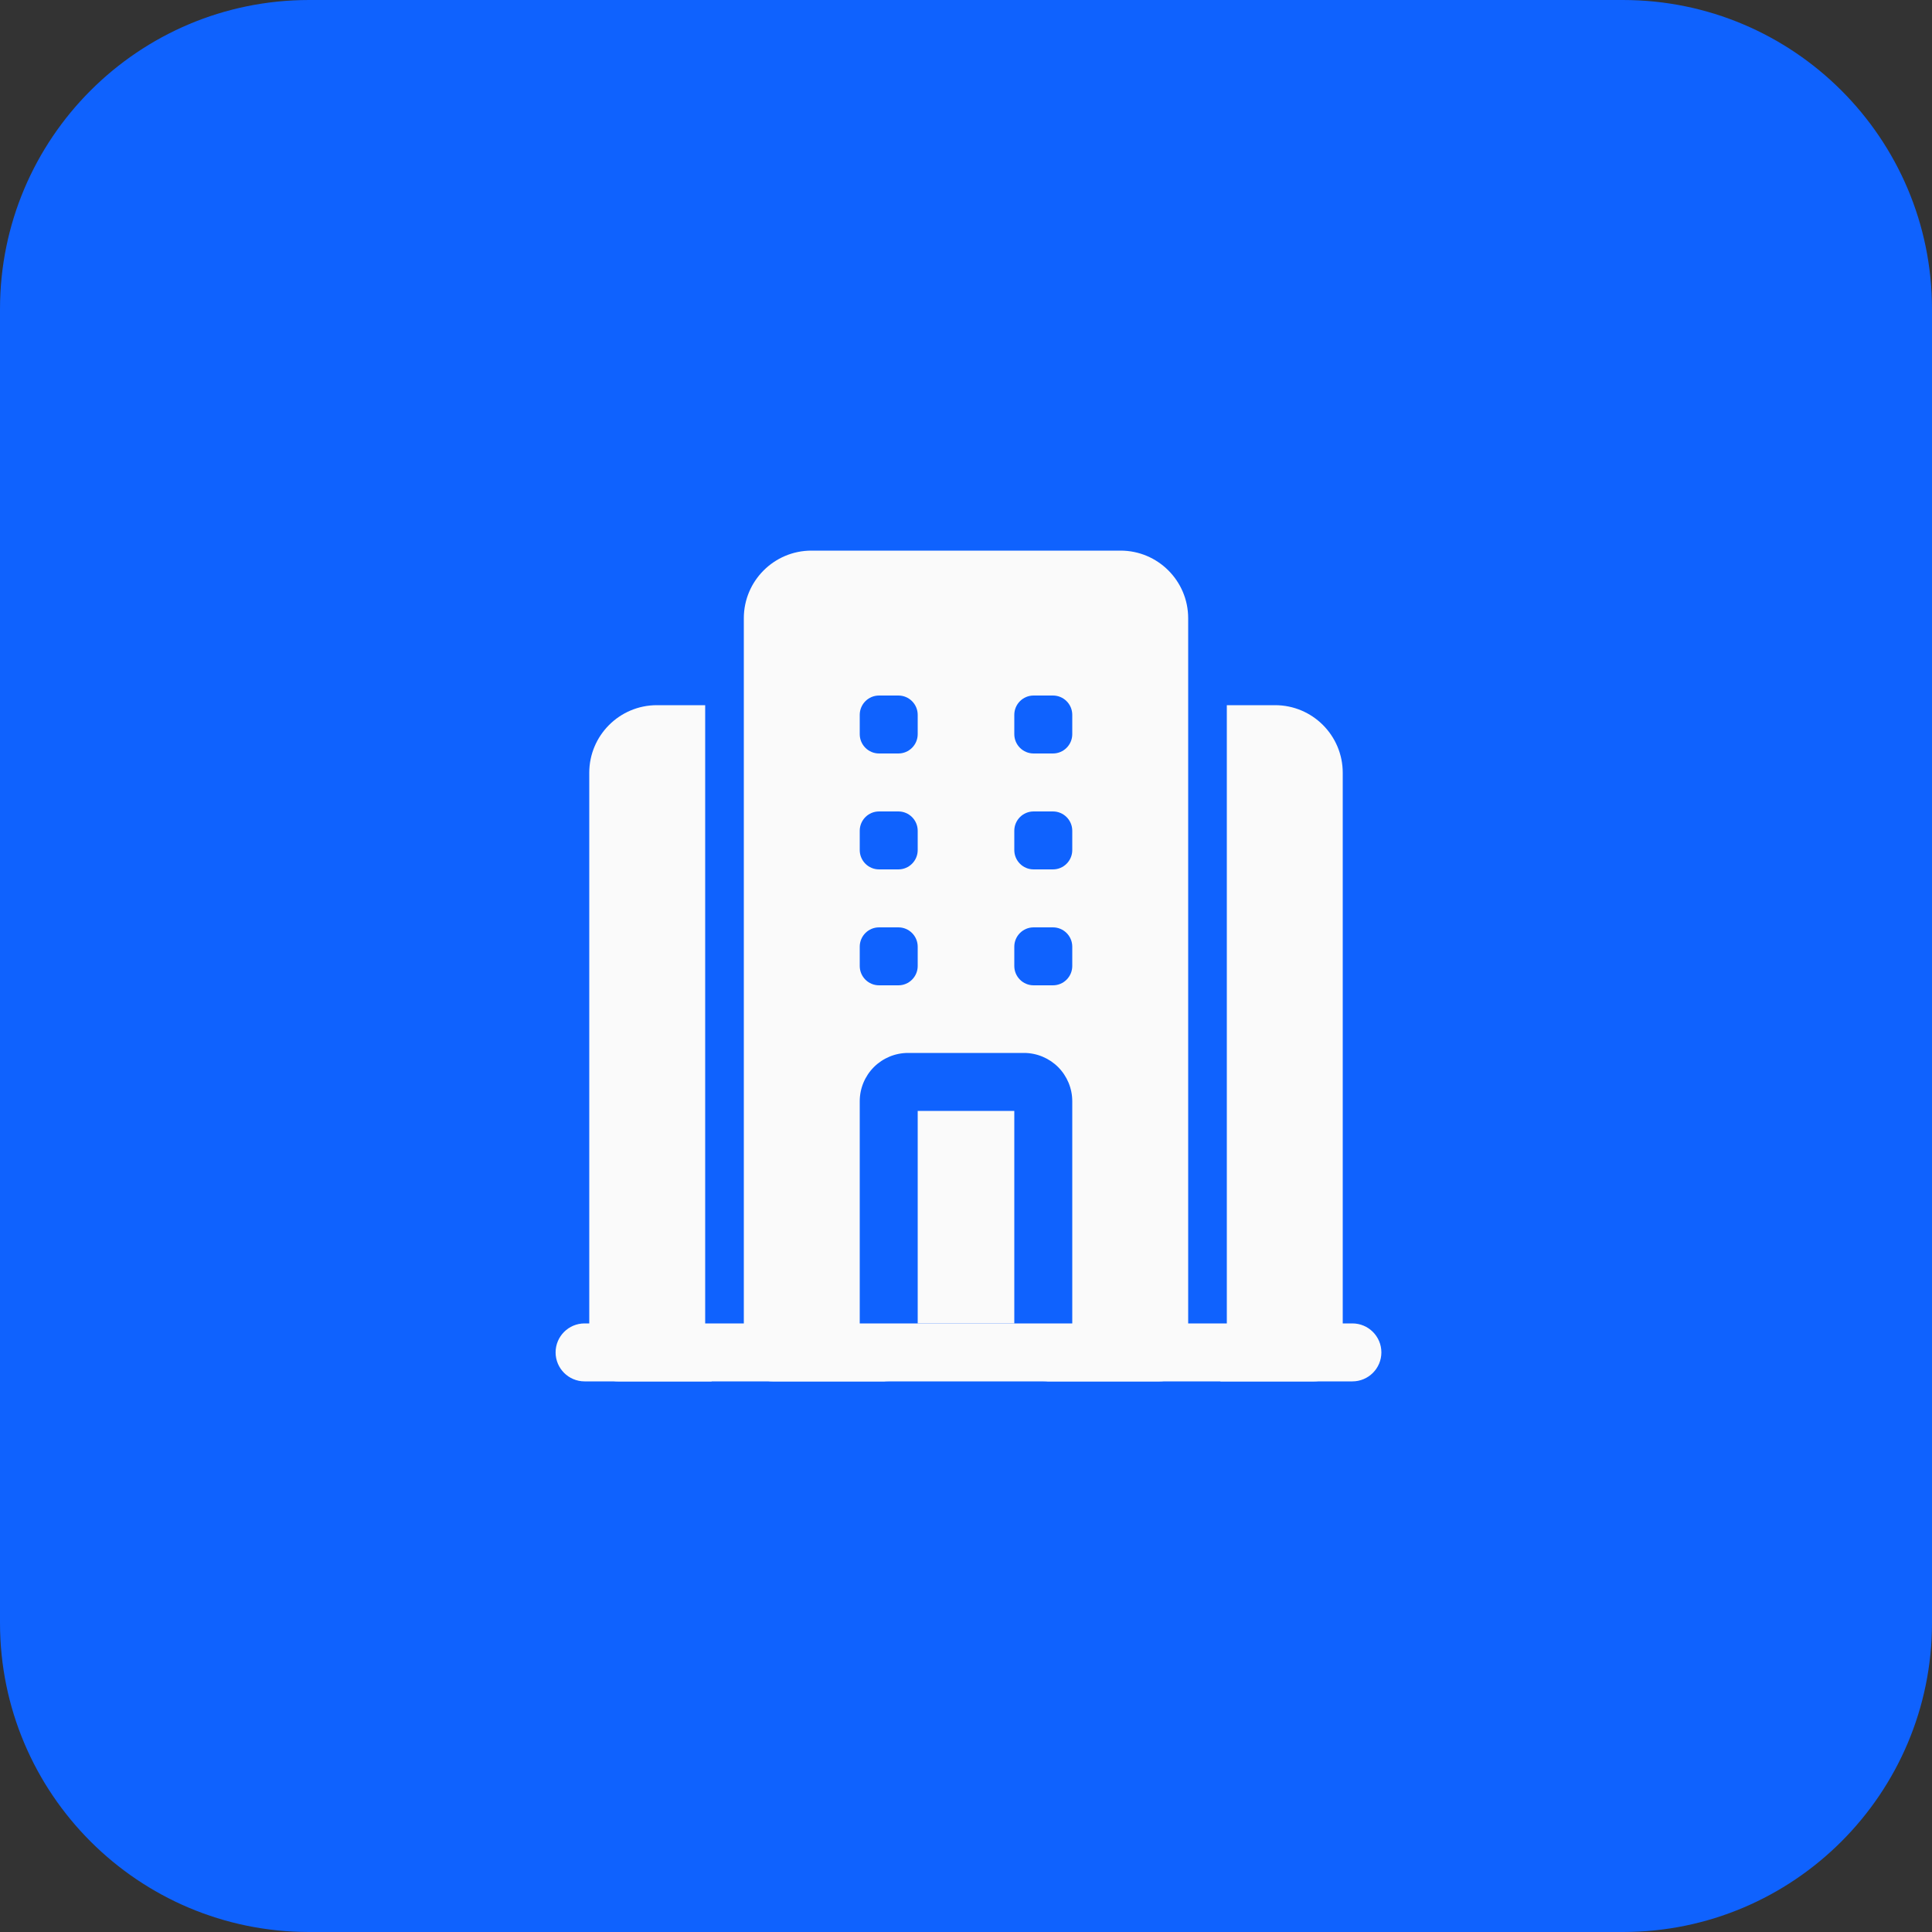
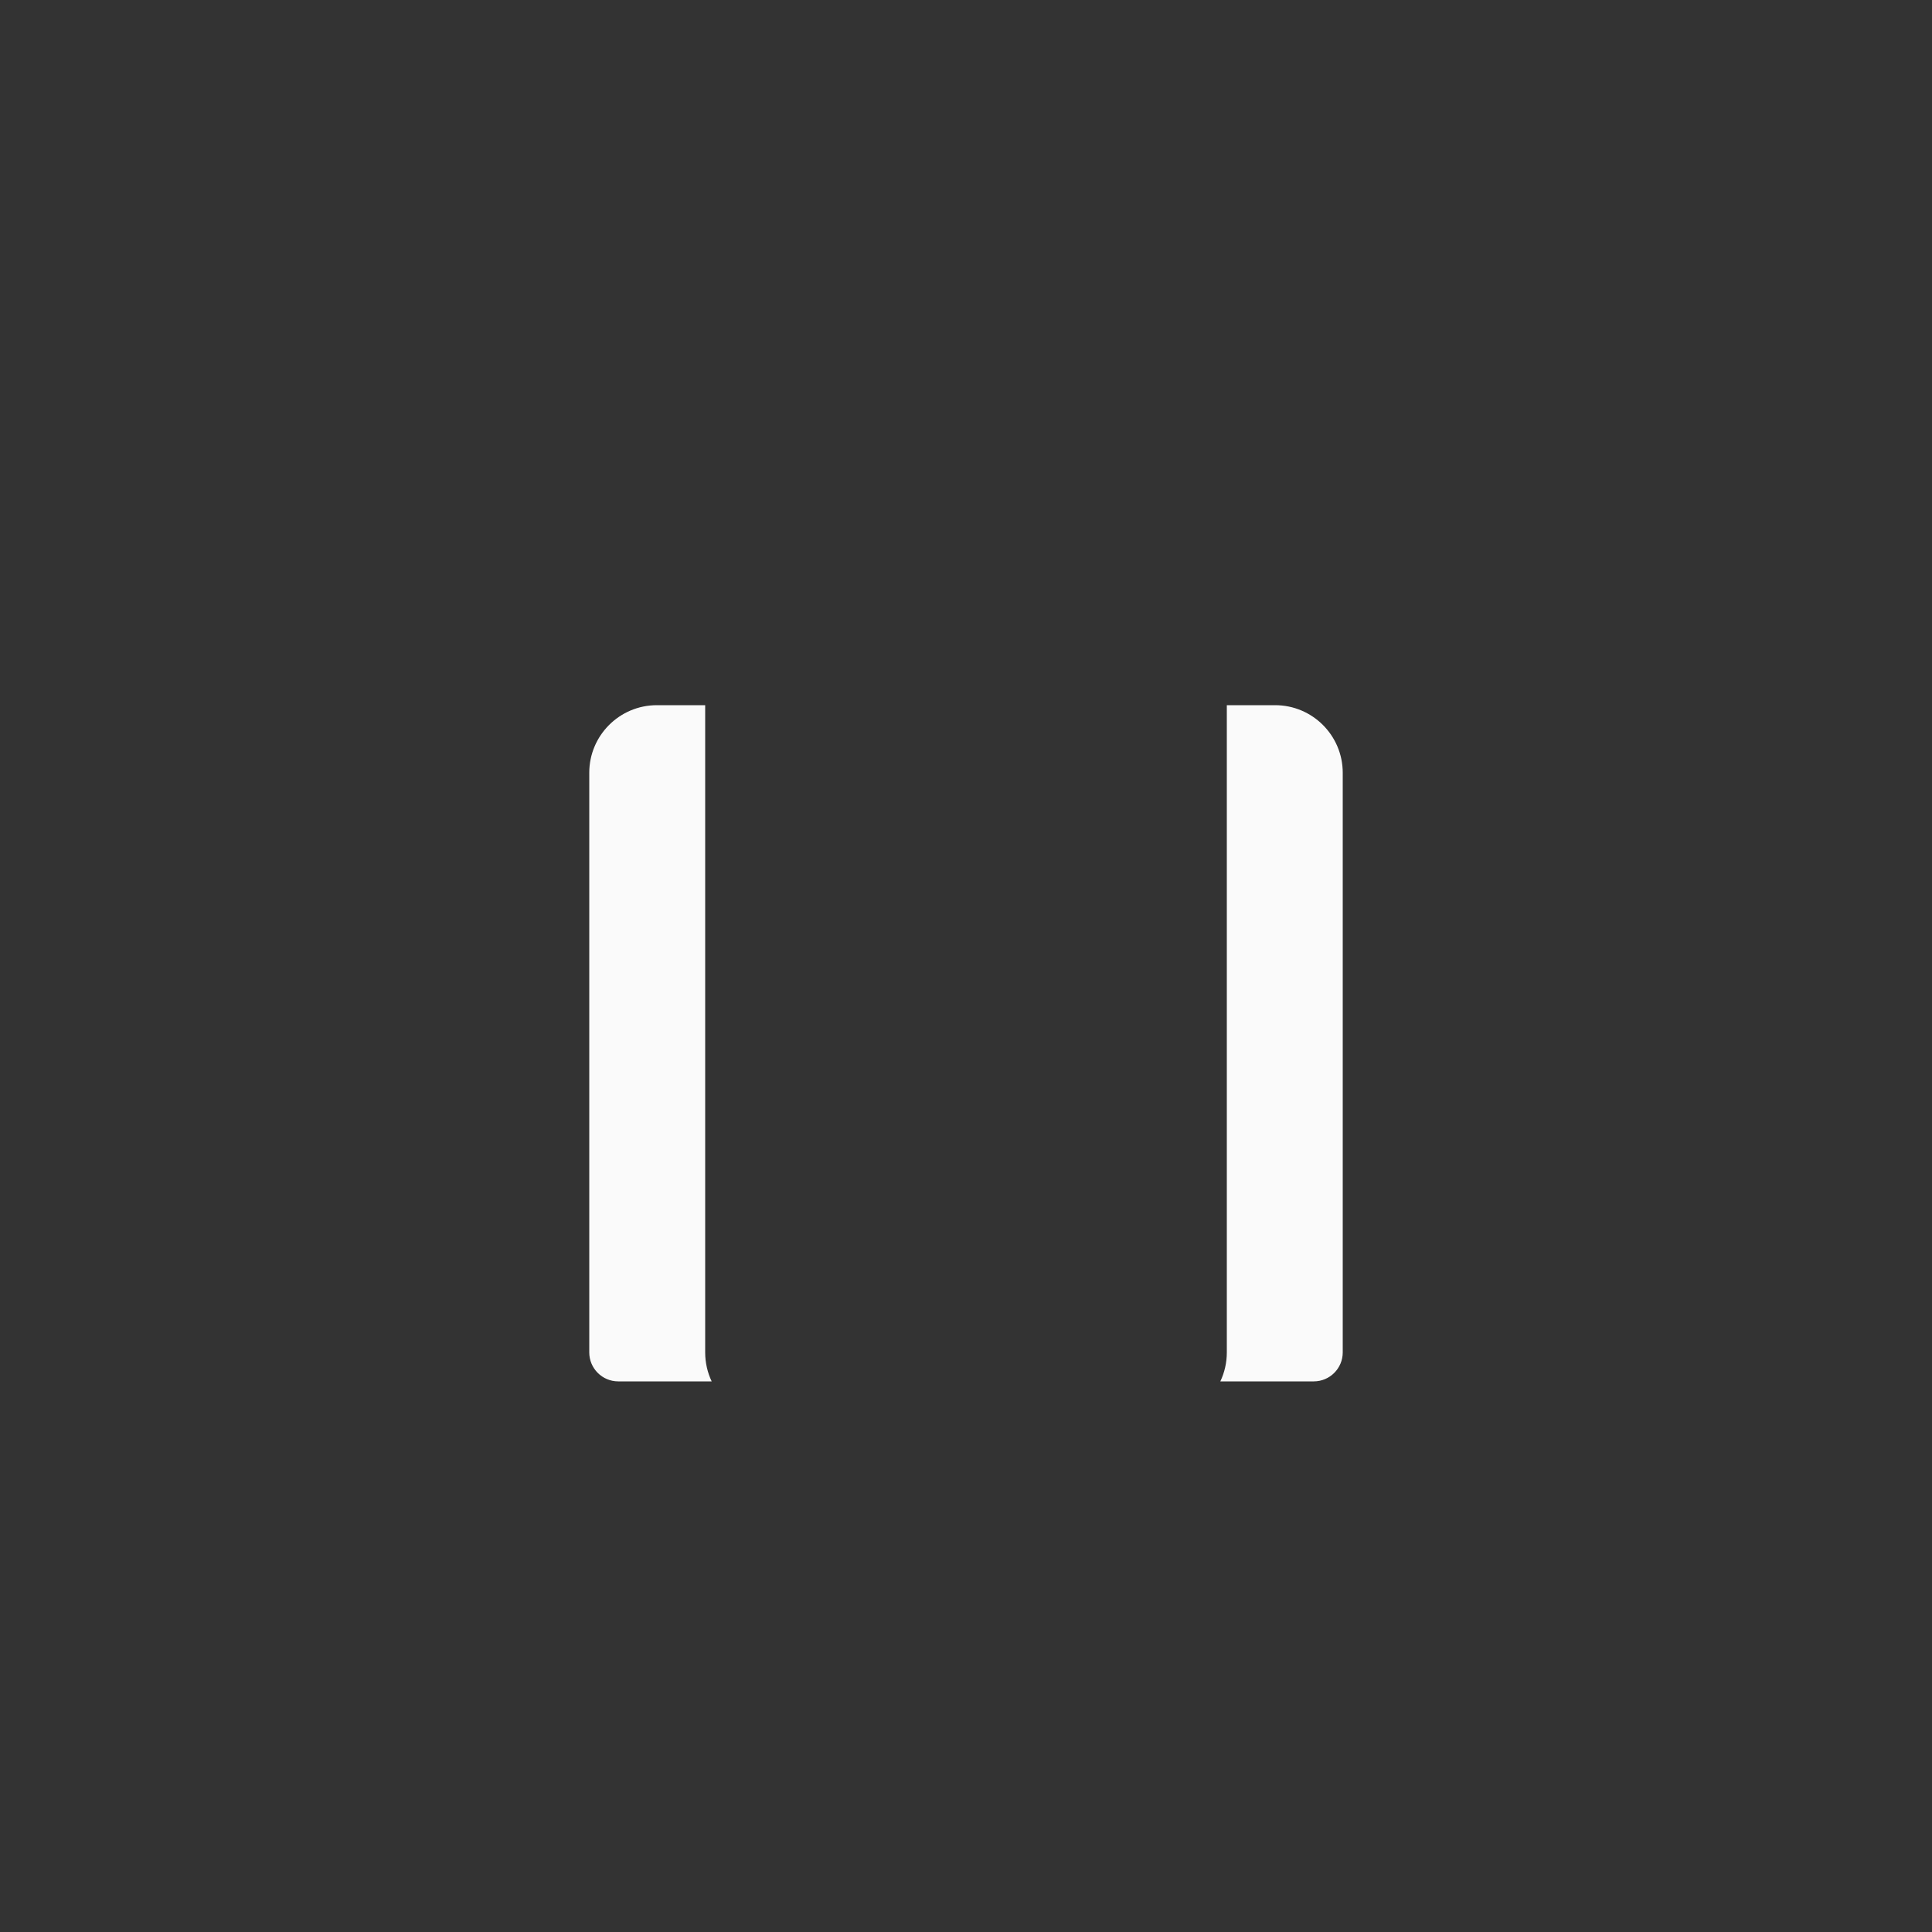
<svg xmlns="http://www.w3.org/2000/svg" width="50" height="50" viewBox="0 0 50 50" fill="none">
  <rect x="0" y="0" width="50" height="50" fill="#333333" stroke="none" />
-   <path d="M42 0H8C3.582 0 0 3.582 0 8V42C0 46.418 3.582 50 8 50H42C46.418 50 50 46.418 50 42V8C50 3.582 46.418 0 42 0Z" fill="#0F62FE" />
-   <path fill-rule="evenodd" clip-rule="evenodd" d="M15.129 35.75H35C35.414 35.75 35.75 35.414 35.75 35C35.75 34.586 35.414 34.25 35 34.25H15.129C14.715 34.25 14.379 34.586 14.379 35C14.379 35.414 14.715 35.75 15.129 35.75Z" fill="#FAFAFA" />
-   <path fill-rule="evenodd" clip-rule="evenodd" d="M23 35.75C22.586 35.75 22.25 35.414 22.25 35V28.5C22.25 28.168 22.382 27.851 22.616 27.616C22.851 27.382 23.169 27.25 23.5 27.25H26.5C26.831 27.25 27.149 27.382 27.384 27.616C27.618 27.851 27.75 28.168 27.75 28.5V35C27.75 35.414 27.414 35.75 27 35.75H30C30.414 35.75 30.75 35.414 30.75 35V16C30.75 15.034 29.966 14.25 29 14.25H21C20.034 14.25 19.25 15.034 19.25 16V35C19.25 35.414 19.586 35.75 20 35.75H23ZM26.25 28.75V34.25H23.75V28.75H26.25ZM23.25 25.5H22.75C22.474 25.5 22.25 25.276 22.25 25V24.5C22.25 24.224 22.474 24 22.75 24H23.25C23.526 24 23.75 24.224 23.75 24.5V25C23.75 25.276 23.526 25.5 23.25 25.5ZM27.25 25.5H26.75C26.474 25.5 26.25 25.276 26.25 25V24.5C26.25 24.224 26.474 24 26.75 24H27.25C27.526 24 27.75 24.224 27.75 24.5V25C27.75 25.276 27.526 25.5 27.25 25.5ZM23.25 22.5H22.75C22.474 22.5 22.25 22.276 22.25 22V21.5C22.25 21.224 22.474 21 22.75 21H23.25C23.526 21 23.75 21.224 23.75 21.5V22C23.75 22.276 23.526 22.5 23.25 22.5ZM27.25 22.5H26.75C26.474 22.5 26.25 22.276 26.25 22V21.5C26.25 21.224 26.474 21 26.75 21H27.25C27.526 21 27.75 21.224 27.75 21.5V22C27.75 22.276 27.526 22.5 27.25 22.5ZM23.25 19.5H22.75C22.474 19.5 22.25 19.276 22.25 19V18.5C22.25 18.224 22.474 18 22.75 18H23.25C23.526 18 23.75 18.224 23.75 18.5V19C23.75 19.276 23.526 19.5 23.25 19.5ZM27.25 19.5H26.75C26.474 19.5 26.25 19.276 26.25 19V18.5C26.25 18.224 26.474 18 26.75 18H27.25C27.526 18 27.75 18.224 27.75 18.5V19C27.75 19.276 27.526 19.5 27.25 19.5Z" fill="#FAFAFA" />
  <path fill-rule="evenodd" clip-rule="evenodd" d="M18.25 18.25H17C16.034 18.25 15.25 19.034 15.25 20V35C15.25 35.414 15.586 35.75 16 35.75H18.418C18.31 35.523 18.25 35.268 18.25 35V18.25Z" fill="#FAFAFA" />
  <path fill-rule="evenodd" clip-rule="evenodd" d="M31.75 18.25V35C31.75 35.268 31.69 35.523 31.582 35.75H34C34.414 35.75 34.75 35.414 34.75 35V20C34.75 19.034 33.966 18.25 33 18.25H31.75Z" fill="#FAFAFA" />
</svg>